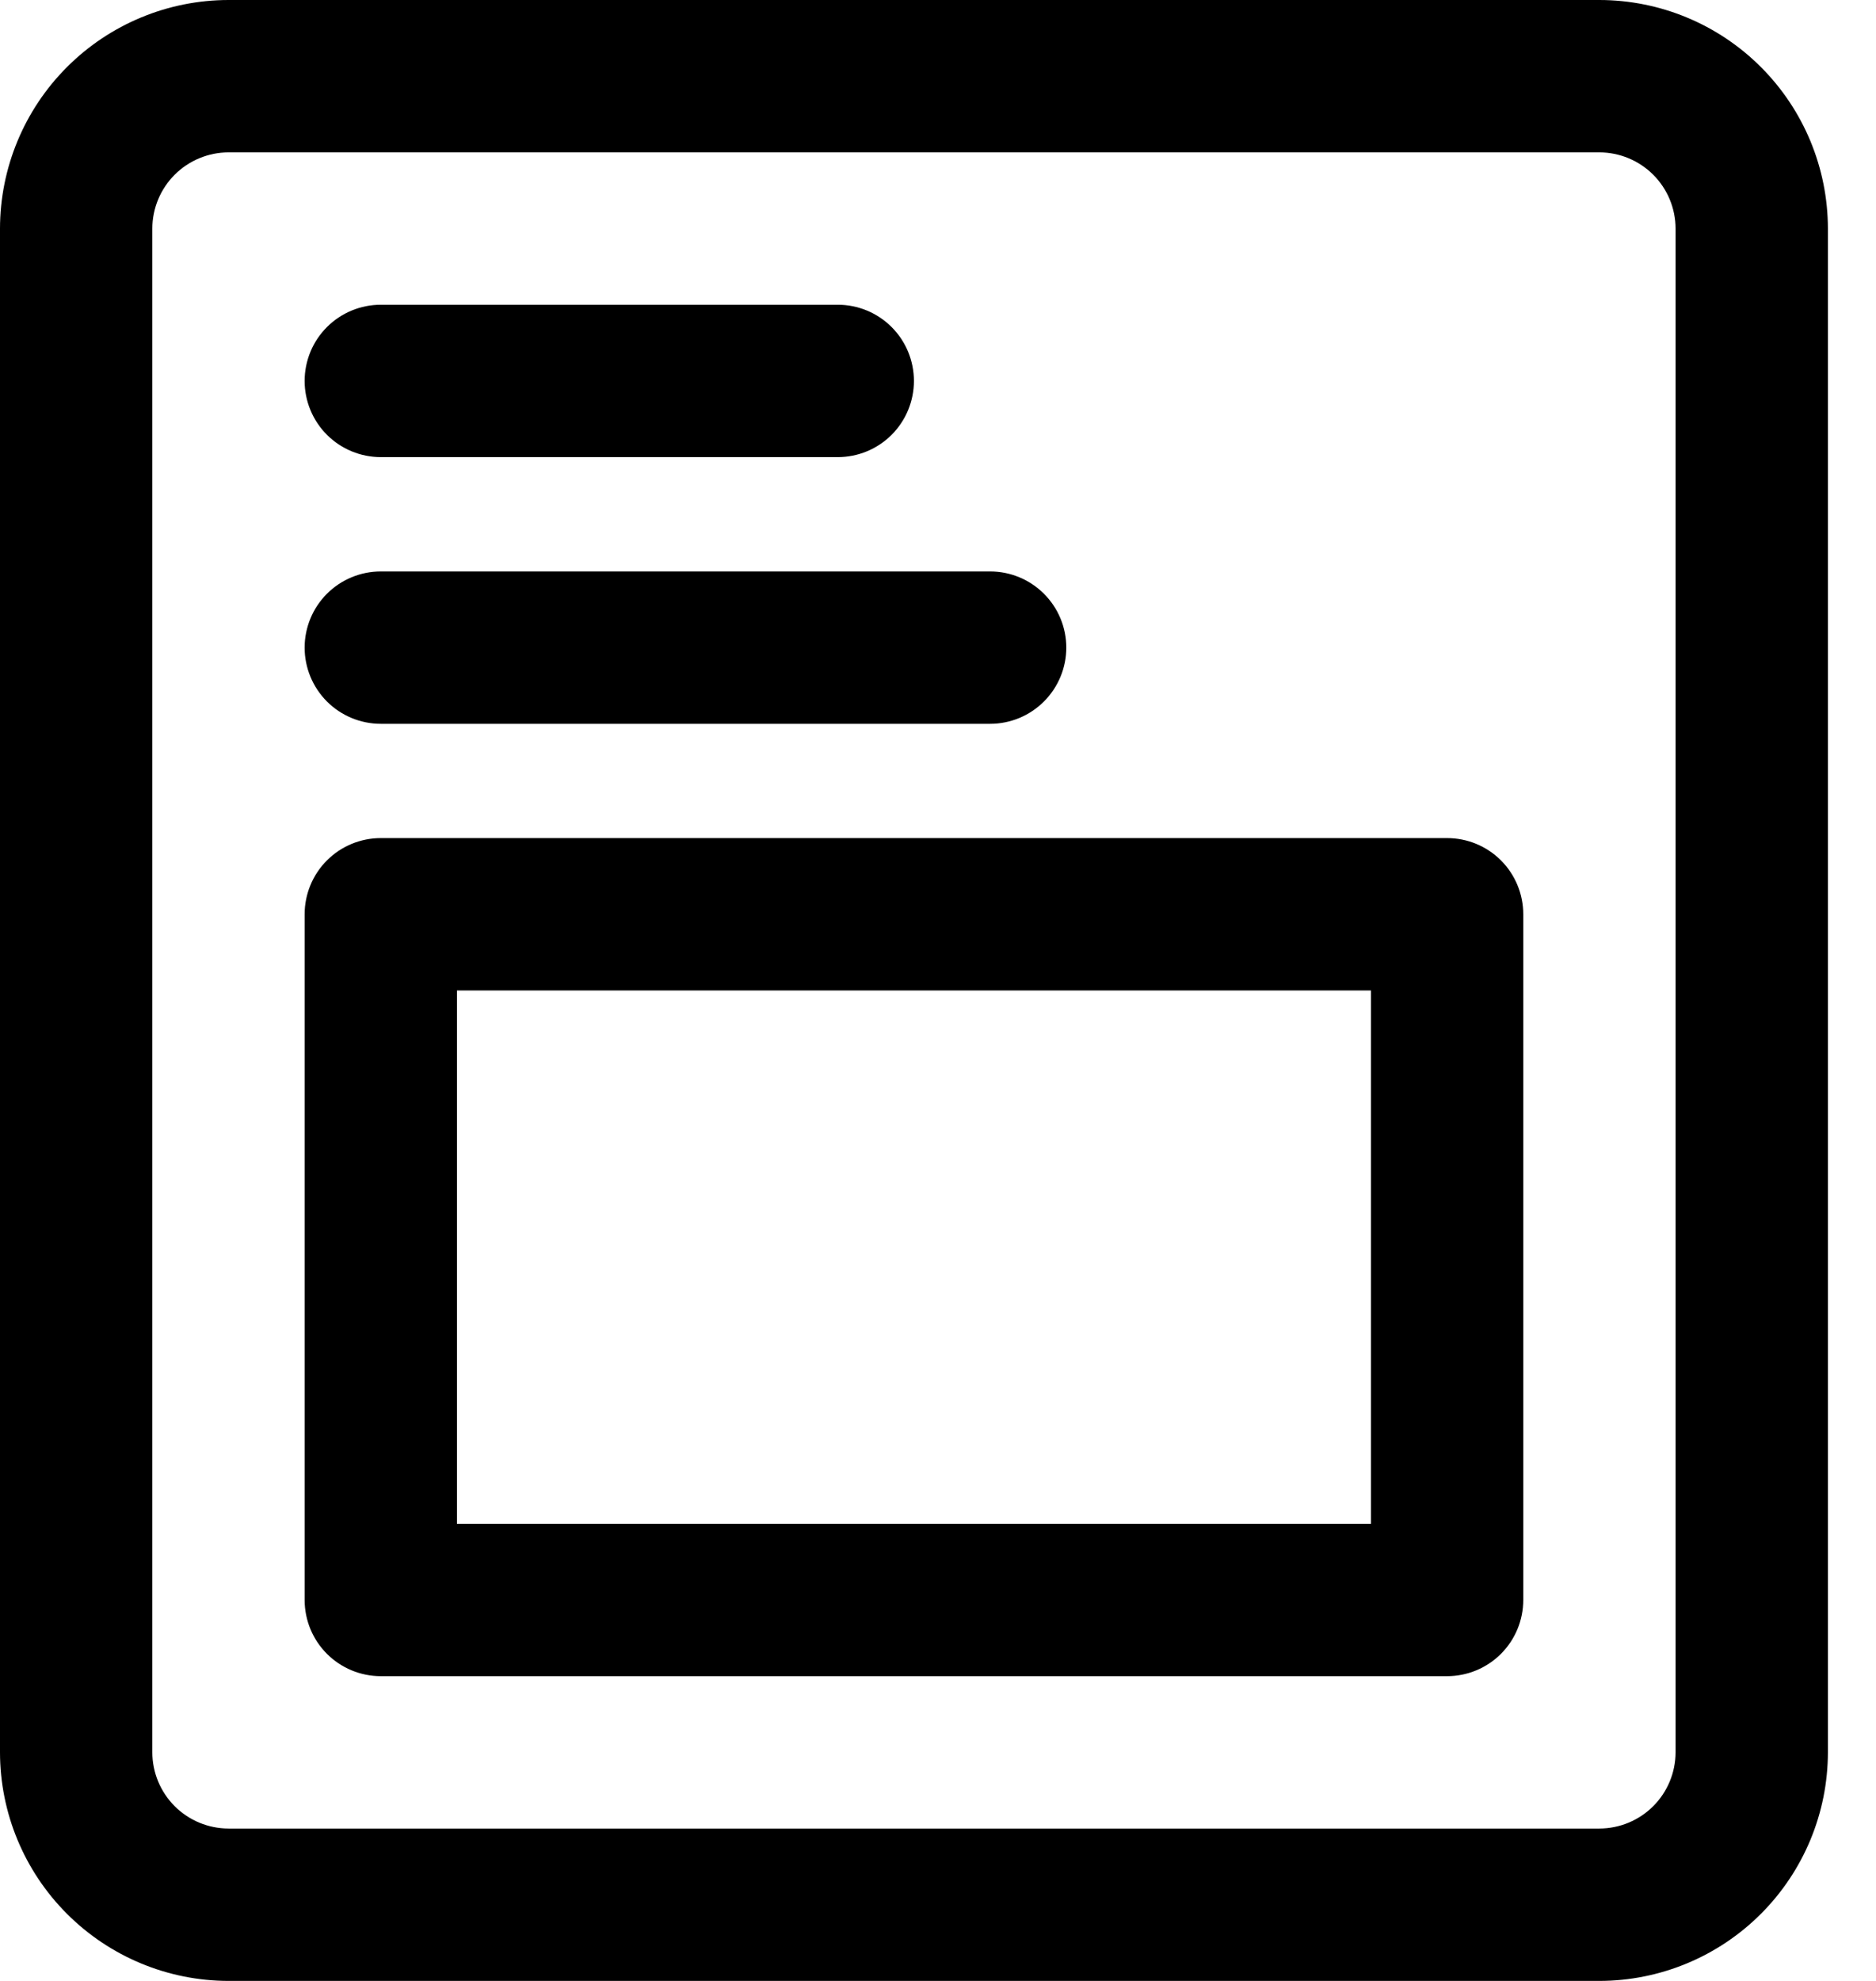
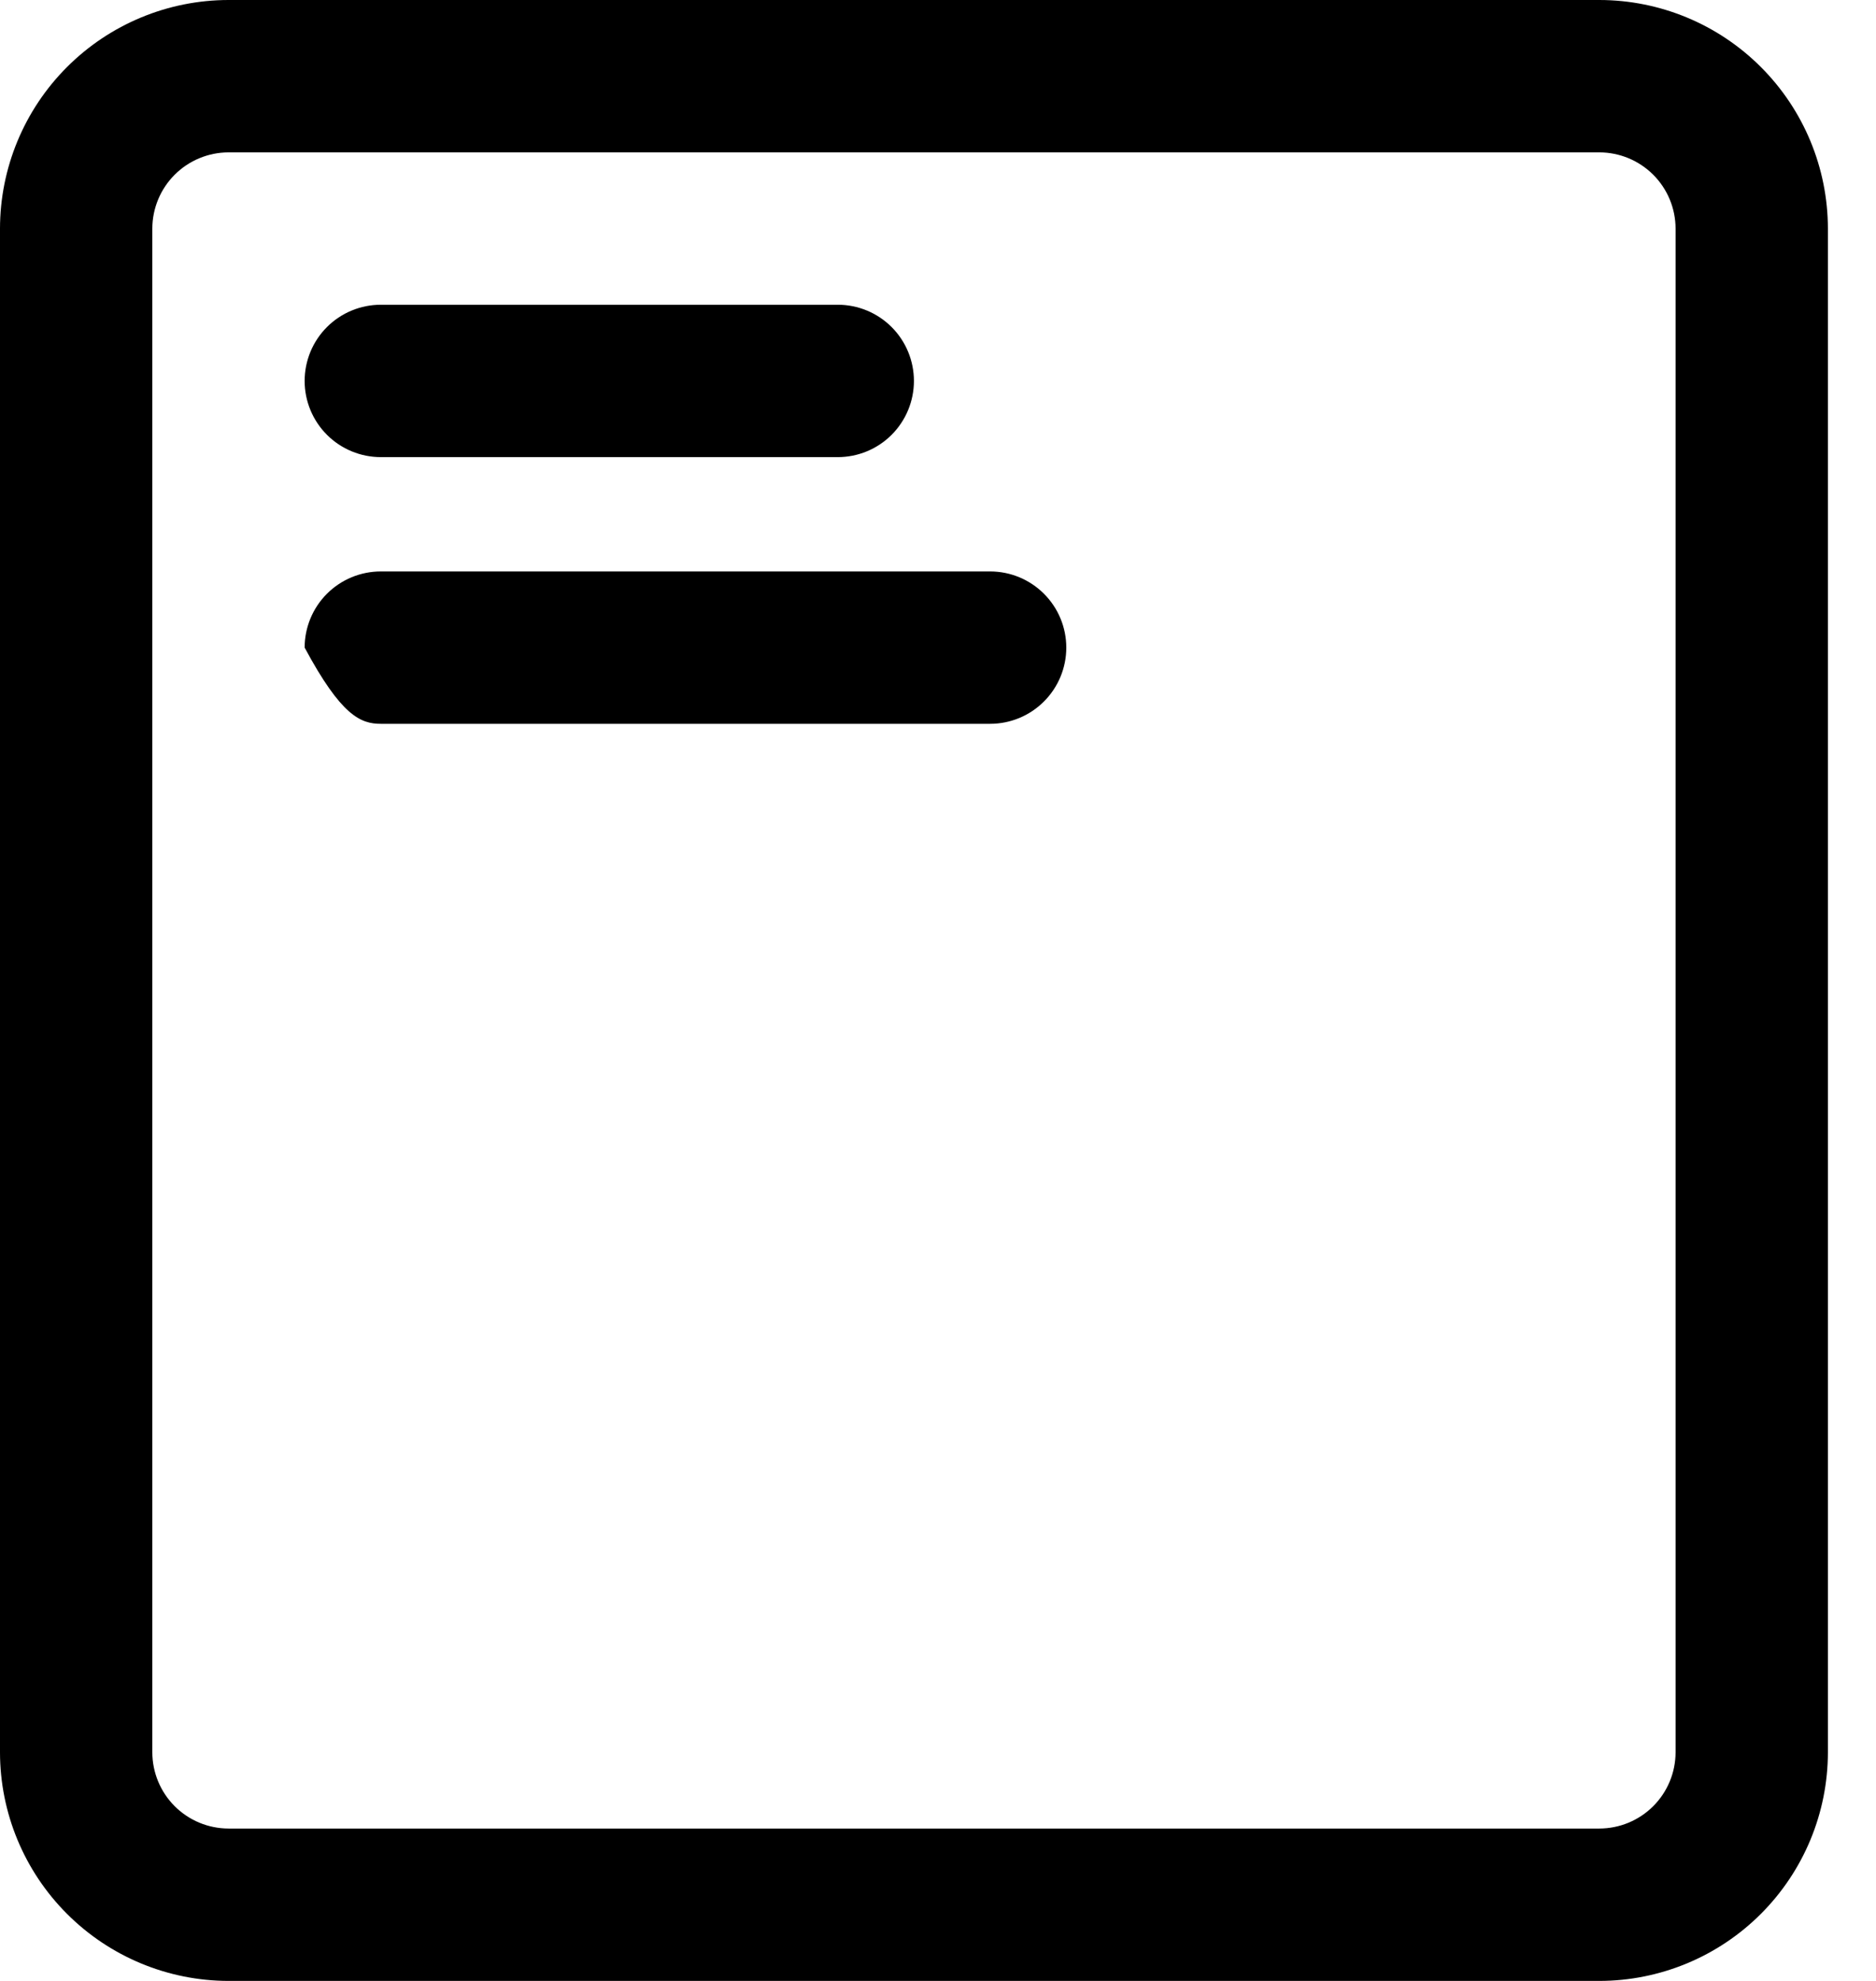
<svg xmlns="http://www.w3.org/2000/svg" width="36" height="38" viewBox="0 0 36 38" fill="none">
  <path d="M4.385 0C3.222 0.001 2.108 0.464 1.286 1.286C0.464 2.108 0.001 3.222 0 4.385V33.615C0.001 34.778 0.464 35.892 1.286 36.714C2.108 37.536 3.222 37.999 4.385 38H30.692C31.855 37.999 32.969 37.536 33.791 36.714C34.613 35.892 35.076 34.778 35.077 33.615V4.385C35.076 3.222 34.613 2.108 33.791 1.286C32.969 0.464 31.855 0.001 30.692 0H4.385ZM32.154 4.385V33.615C32.153 34.003 31.999 34.374 31.725 34.648C31.451 34.922 31.08 35.076 30.692 35.077H4.385C3.997 35.076 3.626 34.922 3.352 34.648C3.078 34.374 2.924 34.003 2.923 33.615V4.385C2.924 3.997 3.078 3.626 3.352 3.352C3.626 3.078 3.997 2.924 4.385 2.923H30.692C31.08 2.924 31.451 3.078 31.725 3.352C31.999 3.626 32.153 3.997 32.154 4.385Z" fill="black" />
-   <path d="M27.769 16.077H7.308C6.92 16.077 6.548 16.231 6.274 16.505C6 16.779 5.846 17.151 5.846 17.538V30.692C5.846 31.08 6 31.452 6.274 31.726C6.548 32 6.92 32.154 7.308 32.154H27.769C28.157 32.154 28.529 32 28.803 31.726C29.077 31.452 29.231 31.08 29.231 30.692V17.538C29.231 17.151 29.077 16.779 28.803 16.505C28.529 16.231 28.157 16.077 27.769 16.077ZM26.308 29.231H8.769V19H26.308V29.231Z" fill="black" />
  <path d="M7.308 8.769H16.077C16.465 8.769 16.836 8.615 17.11 8.341C17.384 8.067 17.538 7.695 17.538 7.308C17.538 6.92 17.384 6.548 17.11 6.274C16.836 6 16.465 5.846 16.077 5.846H7.308C6.92 5.846 6.548 6 6.274 6.274C6 6.548 5.846 6.92 5.846 7.308C5.846 7.695 6 8.067 6.274 8.341C6.548 8.615 6.92 8.769 7.308 8.769Z" fill="black" />
-   <path d="M7.308 13.885H19C19.388 13.885 19.759 13.731 20.033 13.457C20.308 13.182 20.462 12.811 20.462 12.423C20.462 12.036 20.308 11.664 20.033 11.39C19.759 11.116 19.388 10.962 19 10.962H7.308C6.92 10.962 6.548 11.116 6.274 11.39C6 11.664 5.846 12.036 5.846 12.423C5.846 12.811 6 13.182 6.274 13.457C6.548 13.731 6.92 13.885 7.308 13.885Z" fill="black" />
+   <path d="M7.308 13.885H19C19.388 13.885 19.759 13.731 20.033 13.457C20.308 13.182 20.462 12.811 20.462 12.423C20.462 12.036 20.308 11.664 20.033 11.39C19.759 11.116 19.388 10.962 19 10.962H7.308C6.92 10.962 6.548 11.116 6.274 11.39C6 11.664 5.846 12.036 5.846 12.423C6.548 13.731 6.92 13.885 7.308 13.885Z" fill="black" />
</svg>